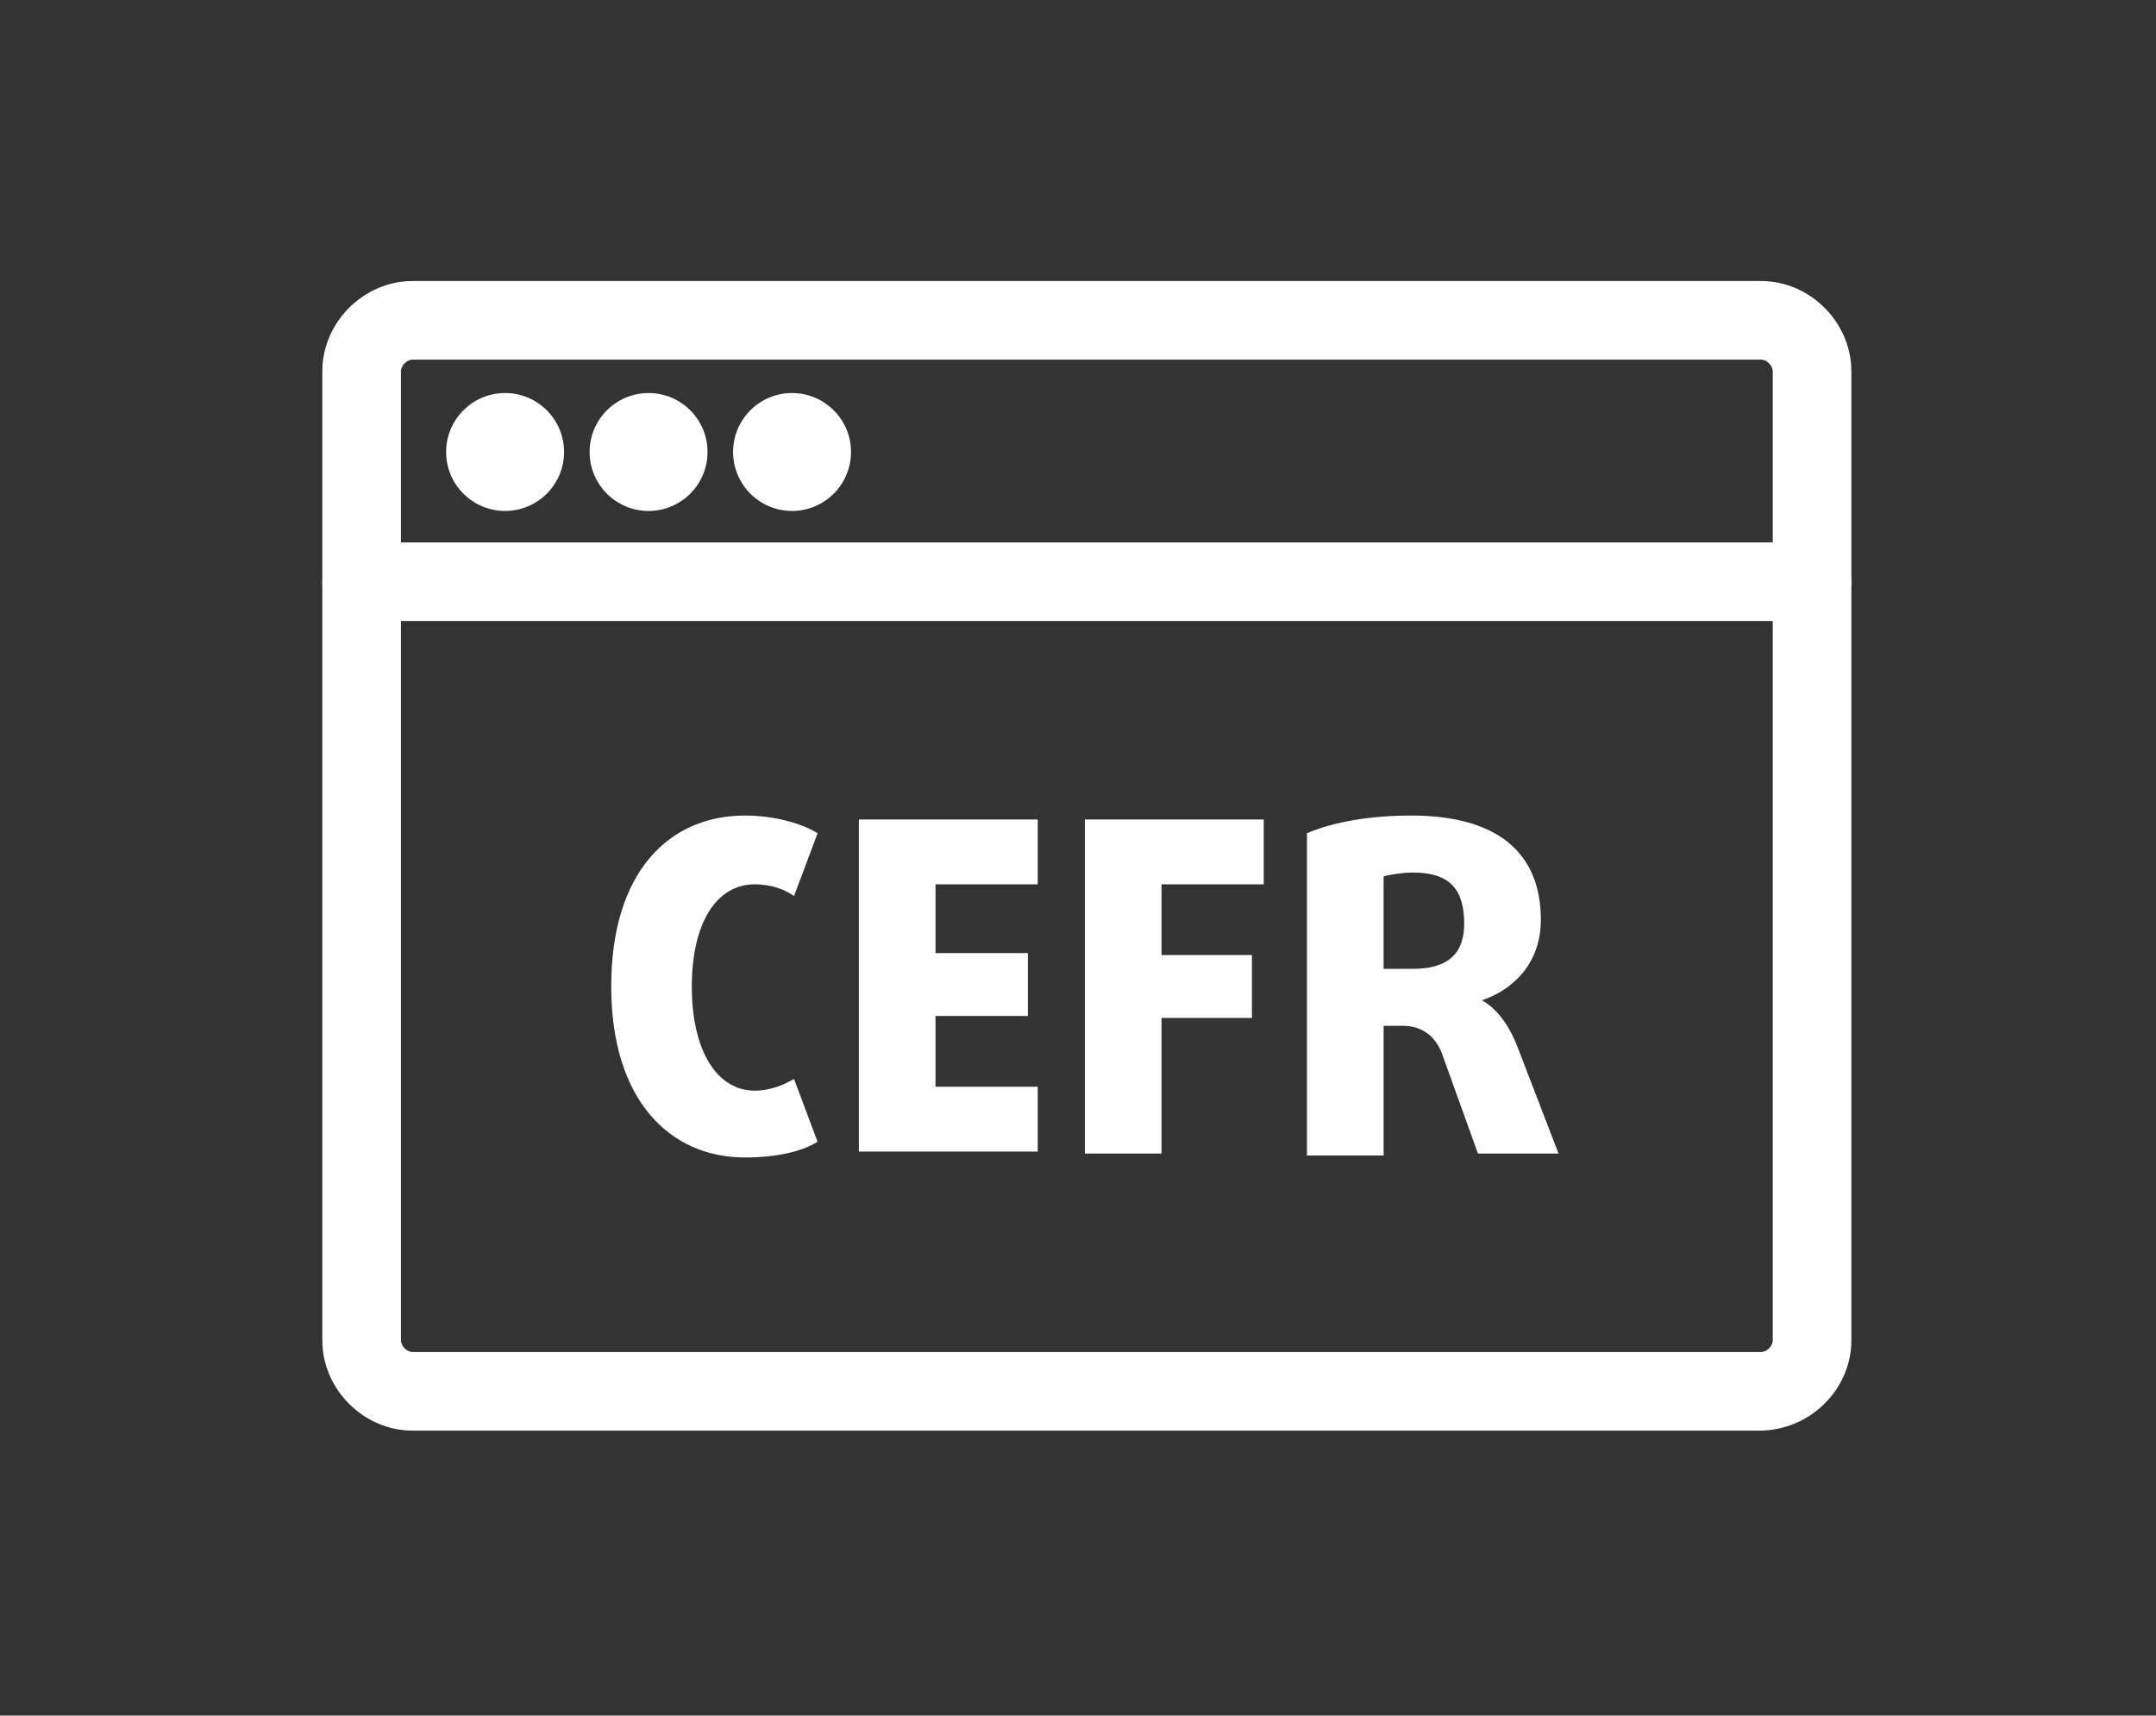
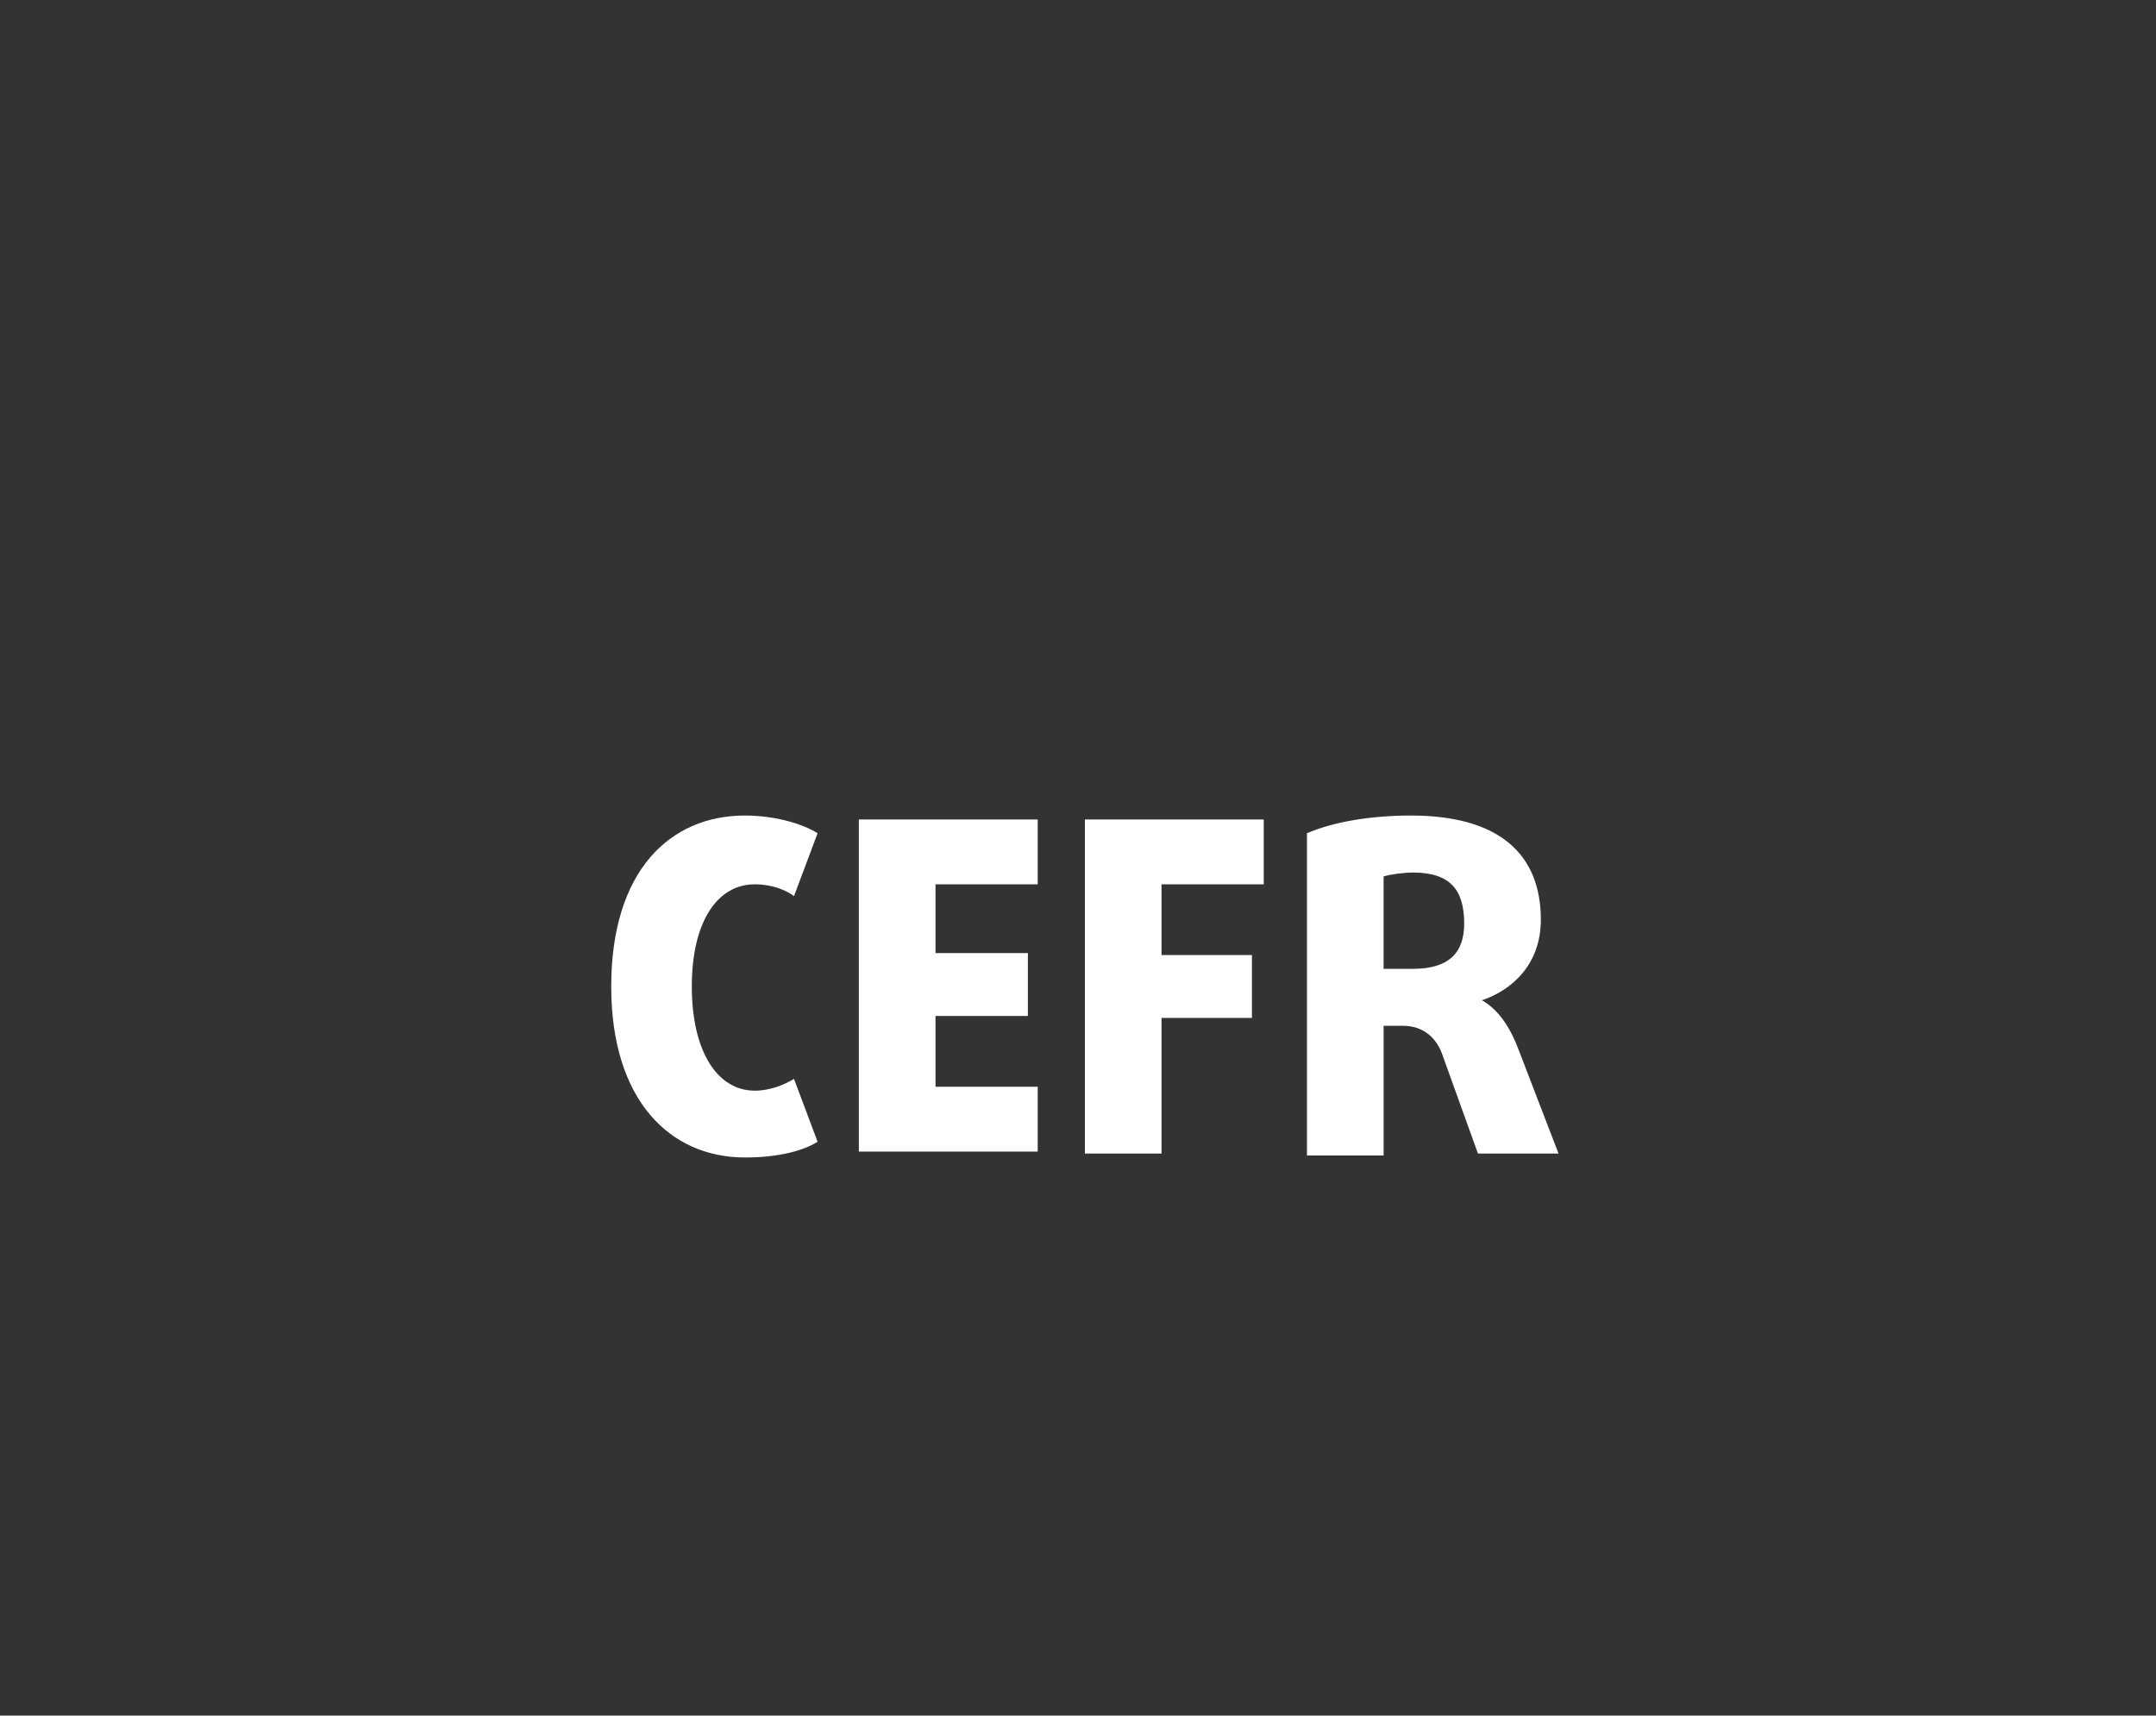
<svg xmlns="http://www.w3.org/2000/svg" version="1.1" id="Camada_1" x="0px" y="0px" viewBox="0 0 109.7 87.3" style="enable-background:new 0 0 109.7 87.3;" xml:space="preserve">
  <rect x="0" y="0" width="109.7" height="87.3" fill="#333333" stroke="none" />
  <style type="text/css">
	.st0{fill:#FFFFFF;}
</style>
  <g>
    <g>
      <g>
        <g>
-           <circle class="st0" cx="33" cy="23" r="3" />
-         </g>
+           </g>
      </g>
    </g>
    <g>
      <g>
        <g>
-           <circle class="st0" cx="25.7" cy="23" r="3" />
-         </g>
+           </g>
      </g>
    </g>
    <g>
      <g>
        <g>
-           <circle class="st0" cx="40.3" cy="23" r="3" />
-         </g>
+           </g>
      </g>
    </g>
  </g>
  <g>
-     <path class="st0" d="M89.5,72.8H21c-2.5,0-4.6-2.1-4.6-4.6V18.9c0-2.5,2.1-4.6,4.6-4.6h68.6c2.5,0,4.6,2.1,4.6,4.6v49.3   C94.2,70.7,92.1,72.8,89.5,72.8z M21,18.3c-0.3,0-0.6,0.3-0.6,0.6v49.3c0,0.3,0.3,0.6,0.6,0.6h68.6c0.3,0,0.6-0.3,0.6-0.6V18.9   c0-0.3-0.3-0.6-0.6-0.6H21z" />
-   </g>
+     </g>
  <g>
-     <path class="st0" d="M92.2,31.6H18.4c-1.1,0-2-0.9-2-2s0.9-2,2-2h73.8c1.1,0,2,0.9,2,2S93.3,31.6,92.2,31.6z" />
-   </g>
+     </g>
  <g>
    <path class="st0" d="M37.9,58.9c-3.8,0-6.8-2.9-6.8-8.7c0-5.9,3-8.7,6.8-8.7c1.5,0,2.9,0.4,3.7,0.9l-1.2,3.2   c-0.4-0.3-1.1-0.6-2-0.6c-1.9,0-3.2,1.9-3.2,5.2s1.3,5.3,3.2,5.3c0.8,0,1.5-0.3,2-0.6l1.2,3.2C40.8,58.6,39.5,58.9,37.9,58.9z" />
    <path class="st0" d="M43.7,58.7V41.7h9.1v3.3h-5.2v3.5h4.7v3.2h-4.7v3.6h5.2v3.3H43.7z" />
    <path class="st0" d="M59.1,45.1v3.5h4.6v3.2h-4.6v6.9h-3.9V41.7h9.1v3.3H59.1z" />
    <path class="st0" d="M75.2,58.7l-1.8-5c-0.3-0.9-1-1.5-2-1.5h-1v6.6h-3.9V42.4c1.4-0.6,3.3-0.9,5.3-0.9c4.4,0,6.6,1.9,6.6,5.3   c0,2.3-1.5,3.6-3,4.1v0c0.9,0.5,1.5,1.5,1.9,2.6l2,5.2H75.2z M71.9,44.4c-0.5,0-1.2,0.1-1.5,0.2v4.7h1.5c1.8,0,2.6-0.8,2.6-2.3   C74.5,45.3,73.8,44.4,71.9,44.4z" />
  </g>
</svg>